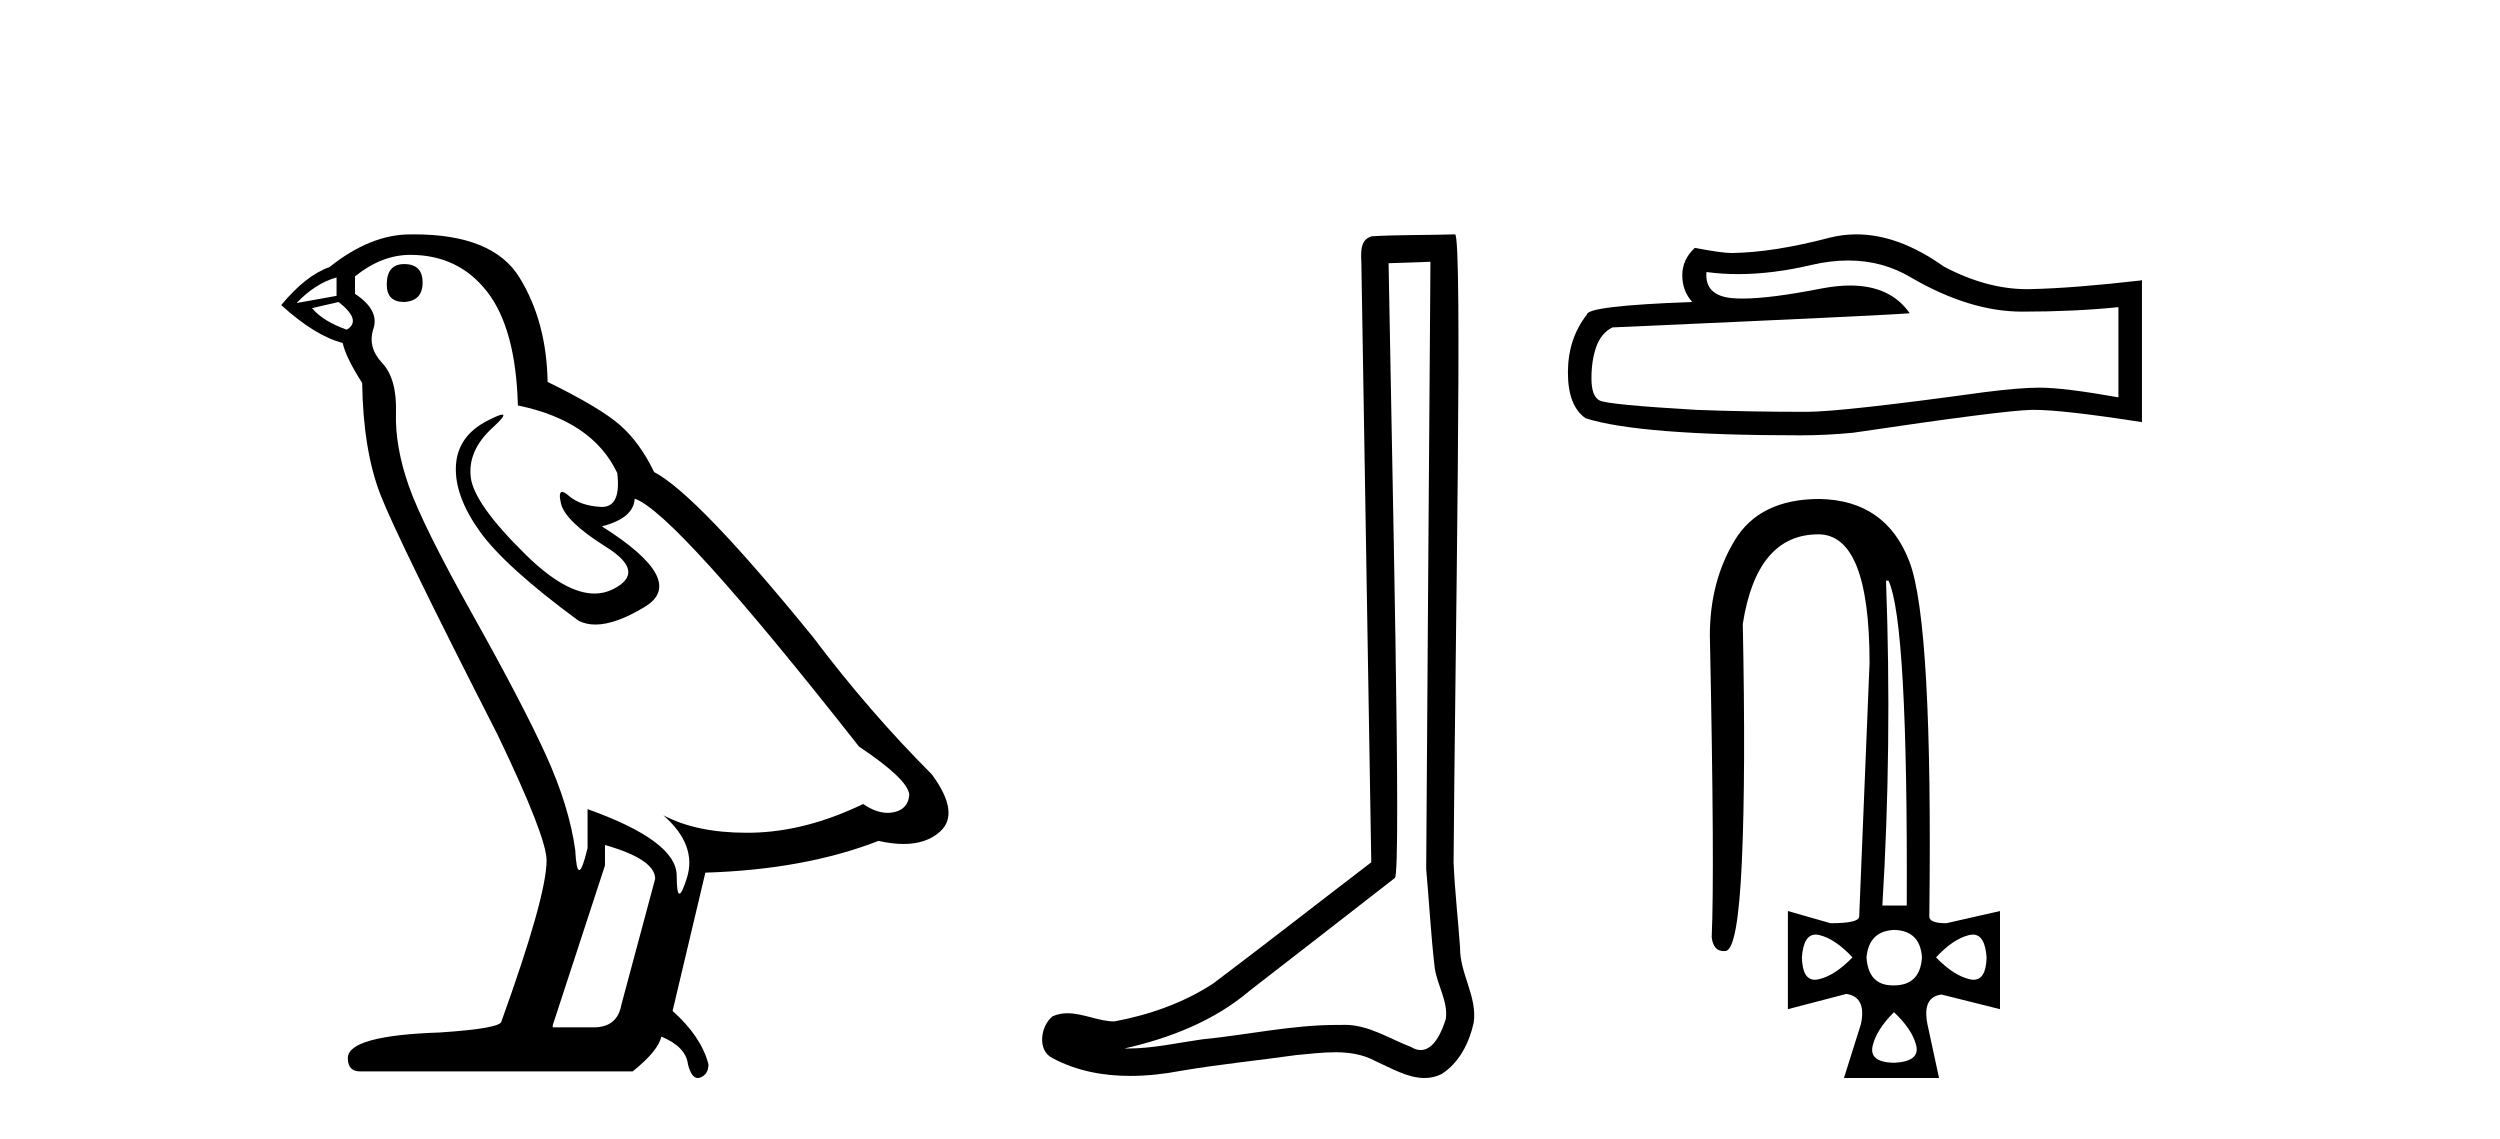
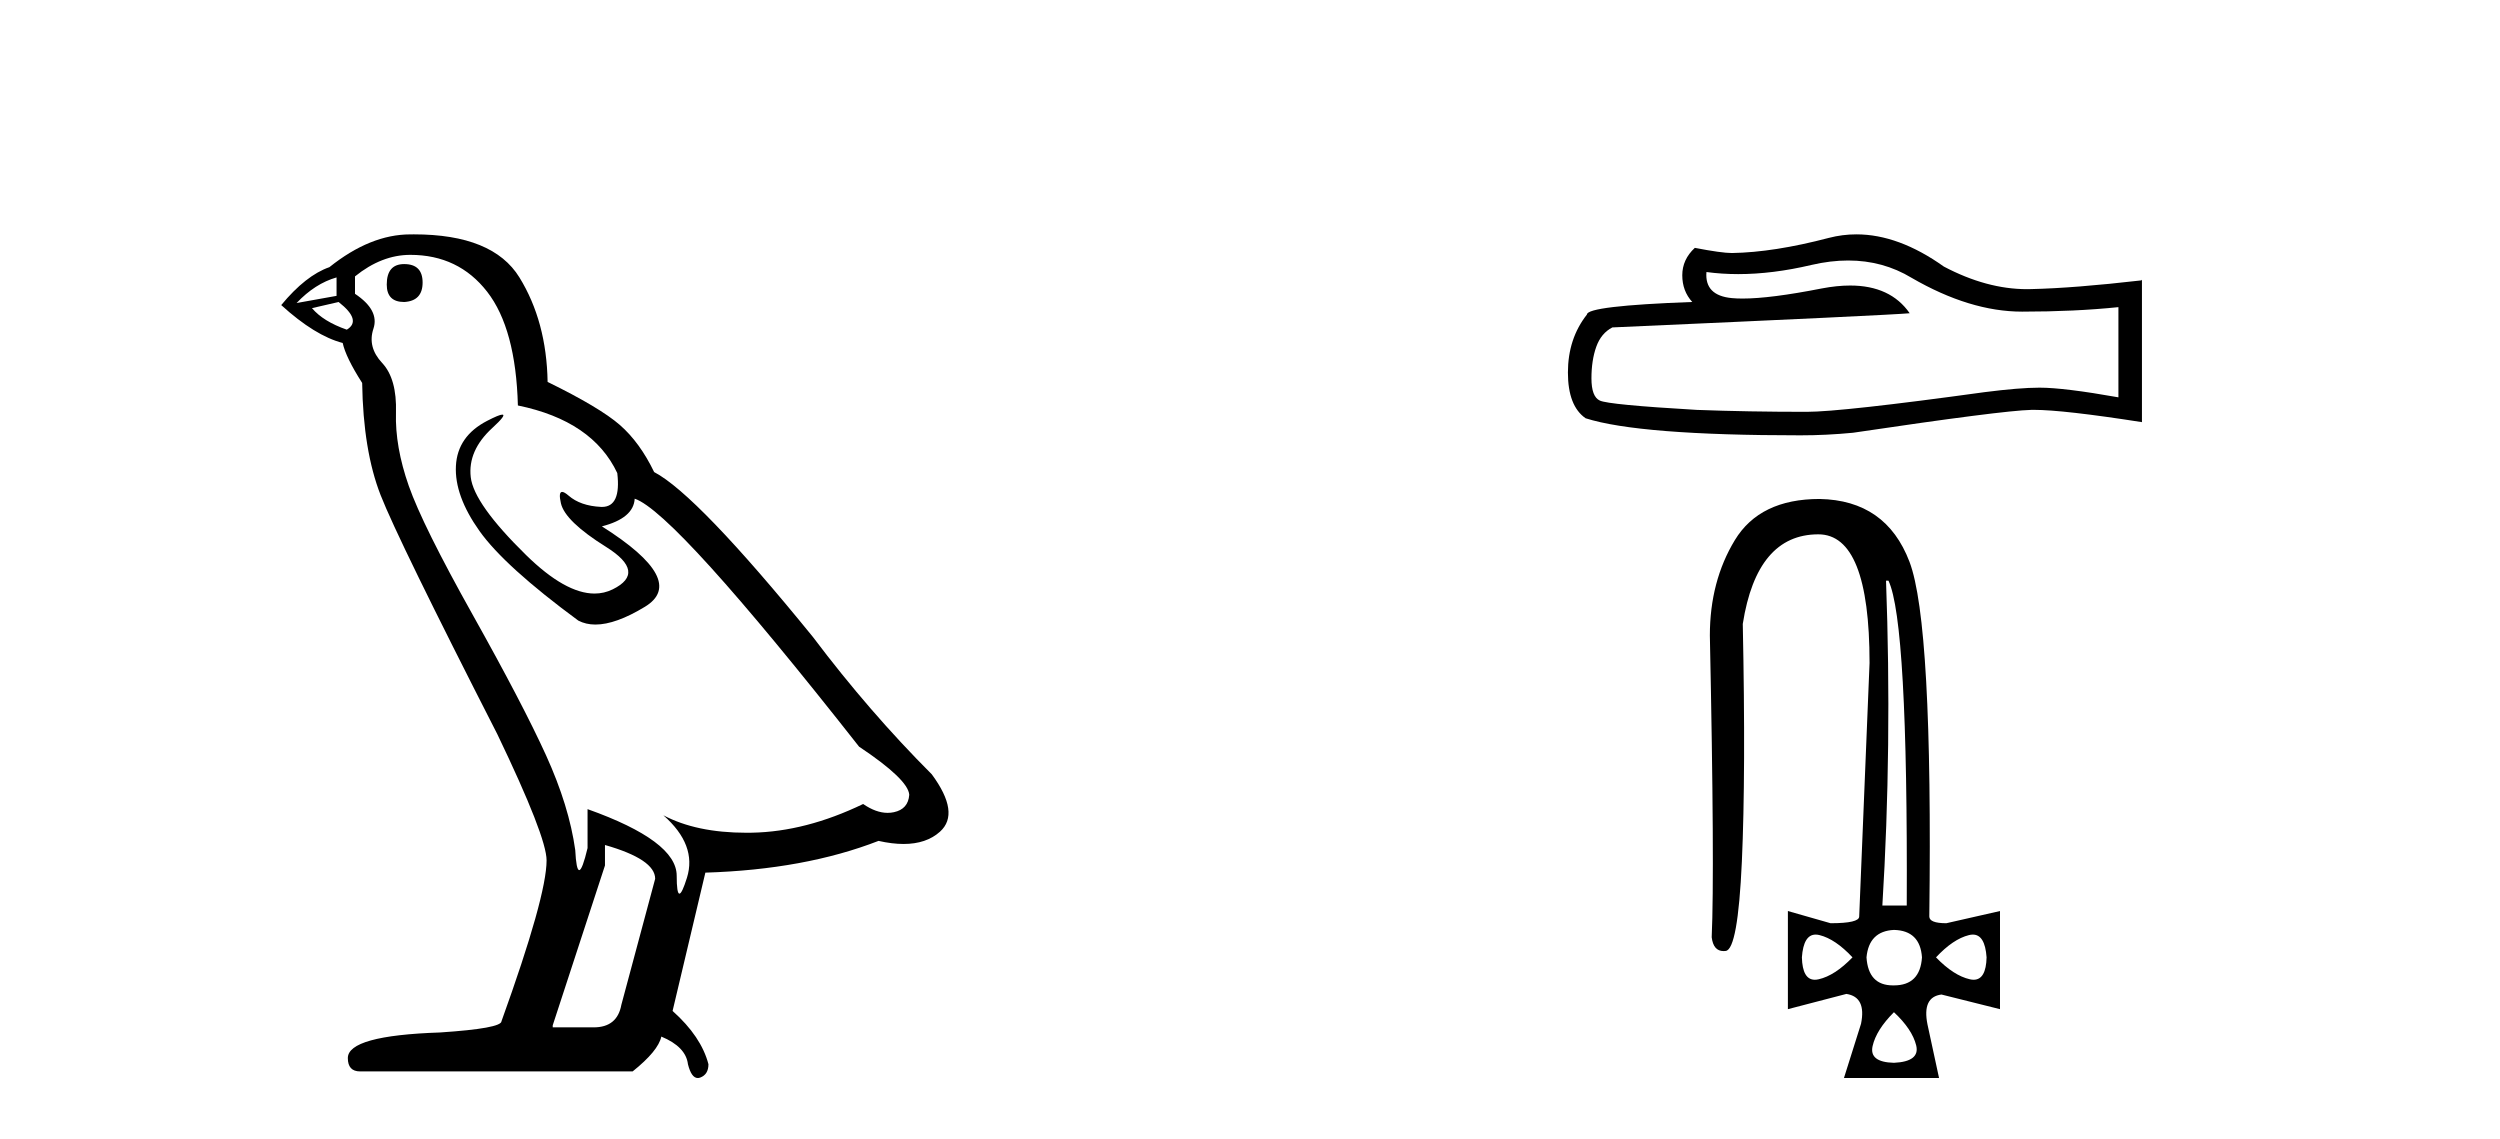
<svg xmlns="http://www.w3.org/2000/svg" width="90.0" height="41.0">
  <path d="M 14.55 9.507 Q 13.923 9.507 13.923 10.245 Q 13.923 10.872 14.55 10.872 Q 15.214 10.835 15.214 10.171 Q 15.214 9.507 14.55 9.507 ZM 12.116 9.987 L 12.116 10.651 L 10.677 10.909 Q 11.341 10.208 12.116 9.987 ZM 12.19 10.872 Q 13.038 11.536 12.485 11.868 Q 11.636 11.573 11.231 11.093 L 12.19 10.872 ZM 14.771 9.175 Q 16.505 9.175 17.538 10.503 Q 18.57 11.831 18.644 14.597 Q 21.336 15.15 22.222 17.031 Q 22.365 18.249 21.673 18.249 Q 21.653 18.249 21.631 18.248 Q 20.894 18.211 20.47 17.843 Q 20.315 17.709 20.237 17.709 Q 20.099 17.709 20.193 18.119 Q 20.341 18.765 21.816 19.687 Q 23.291 20.609 22.056 21.217 Q 21.749 21.368 21.403 21.368 Q 20.353 21.368 18.939 19.982 Q 17.058 18.138 16.947 17.179 Q 16.837 16.22 17.722 15.408 Q 18.248 14.926 18.083 14.926 Q 17.971 14.926 17.538 15.15 Q 16.468 15.703 16.413 16.773 Q 16.357 17.843 17.261 19.115 Q 18.165 20.388 20.82 22.342 Q 21.092 22.484 21.435 22.484 Q 22.164 22.484 23.217 21.844 Q 24.766 20.904 21.668 18.949 Q 22.812 18.654 22.849 17.953 Q 24.287 18.433 30.926 26.879 Q 32.696 28.059 32.733 28.612 Q 32.696 29.129 32.18 29.239 Q 32.069 29.263 31.955 29.263 Q 31.537 29.263 31.073 28.944 Q 29.008 29.94 27.072 29.977 Q 26.97 29.979 26.87 29.979 Q 25.069 29.979 23.881 29.35 L 23.881 29.35 Q 25.098 30.42 24.73 31.6 Q 24.551 32.172 24.459 32.172 Q 24.361 32.172 24.361 31.526 Q 24.361 30.272 21.152 29.129 L 21.152 30.53 Q 20.963 31.324 20.852 31.324 Q 20.745 31.324 20.709 30.604 Q 20.488 29.018 19.658 27.192 Q 18.828 25.367 17.021 22.139 Q 15.214 18.912 14.716 17.492 Q 14.218 16.072 14.255 14.855 Q 14.292 13.638 13.757 13.066 Q 13.222 12.495 13.444 11.831 Q 13.665 11.167 12.78 10.577 L 12.78 9.95 Q 13.739 9.175 14.771 9.175 ZM 21.779 30.42 Q 23.586 30.936 23.586 31.637 L 22.369 36.173 Q 22.222 36.985 21.373 36.985 L 19.898 36.985 L 19.898 36.911 L 21.779 31.157 L 21.779 30.42 ZM 14.904 8.437 Q 14.838 8.437 14.771 8.438 Q 13.333 8.438 11.858 9.618 Q 11.009 9.913 10.124 10.983 Q 11.341 12.089 12.337 12.347 Q 12.448 12.864 13.038 13.786 Q 13.075 16.22 13.702 17.824 Q 14.329 19.429 17.906 26.436 Q 19.677 30.124 19.677 30.973 Q 19.677 32.264 18.054 36.763 Q 18.054 37.022 15.841 37.169 Q 12.522 37.28 12.522 38.091 Q 12.522 38.571 12.964 38.571 L 22.775 38.571 Q 23.697 37.833 23.808 37.317 Q 24.693 37.685 24.766 38.312 Q 24.891 38.809 25.12 38.809 Q 25.162 38.809 25.209 38.792 Q 25.504 38.681 25.504 38.312 Q 25.246 37.317 24.213 36.394 L 25.393 31.415 Q 28.971 31.305 31.627 30.272 Q 32.118 30.383 32.528 30.383 Q 33.348 30.383 33.84 29.94 Q 34.577 29.276 33.544 27.875 Q 31.295 25.625 29.266 22.932 Q 25.098 17.806 23.549 16.994 Q 23.033 15.925 22.314 15.298 Q 21.595 14.671 19.714 13.749 Q 19.677 11.573 18.699 9.987 Q 17.744 8.437 14.904 8.437 Z" style="fill:#000000;stroke:none" />
-   <path d="M 51.496 9.424 C 51.446 16.711 51.388 23.997 51.343 31.284 C 51.449 32.464 51.511 33.649 51.648 34.826 C 51.728 35.455 52.139 36.041 52.049 36.685 C 51.915 37.12 51.629 37.802 51.147 37.802 C 51.04 37.802 50.923 37.769 50.796 37.691 C 50.015 37.391 49.27 36.894 48.409 36.894 C 48.361 36.894 48.313 36.895 48.265 36.898 C 48.222 36.898 48.179 36.897 48.137 36.897 C 46.5 36.897 44.89 37.259 43.266 37.418 C 42.378 37.544 41.494 37.747 40.593 37.747 C 40.555 37.747 40.517 37.746 40.479 37.745 C 42.104 37.378 43.709 36.757 44.989 35.665 C 46.732 34.31 48.48 32.963 50.219 31.604 C 50.455 31.314 50.107 16.507 49.989 9.476 C 50.491 9.459 50.994 9.441 51.496 9.424 ZM 52.381 8.437 C 52.381 8.437 52.381 8.437 52.381 8.437 C 51.521 8.465 50.239 8.452 49.382 8.506 C 48.924 8.639 49.003 9.152 49.01 9.52 C 49.129 16.694 49.247 23.868 49.366 31.042 C 47.464 32.496 45.579 33.973 43.666 35.412 C 42.596 36.109 41.358 36.543 40.108 36.772 C 39.55 36.766 38.985 36.477 38.429 36.477 C 38.25 36.477 38.073 36.507 37.896 36.586 C 37.467 36.915 37.319 37.817 37.893 38.093 C 38.758 38.557 39.72 38.733 40.689 38.733 C 41.301 38.733 41.915 38.663 42.509 38.55 C 43.889 38.315 45.283 38.178 46.669 37.982 C 47.125 37.942 47.599 37.881 48.065 37.881 C 48.569 37.881 49.064 37.953 49.52 38.201 C 50.067 38.444 50.671 38.809 51.281 38.809 C 51.485 38.809 51.689 38.768 51.892 38.668 C 52.531 38.27 52.899 37.528 53.055 36.81 C 53.184 35.873 52.551 35.044 52.562 34.114 C 52.49 33.096 52.374 32.08 52.329 31.061 C 52.38 23.698 52.664 8.437 52.381 8.437 Z" style="fill:#000000;stroke:none" />
  <path d="M 66.535 9.378 Q 67.787 9.378 68.818 10.002 Q 70.917 11.219 72.796 11.219 Q 74.686 11.219 76.263 11.057 L 76.263 14.304 Q 74.303 13.956 73.434 13.956 L 73.411 13.956 Q 72.703 13.956 71.439 14.118 Q 66.302 14.826 65.038 14.826 Q 62.939 14.826 61.084 14.756 Q 57.906 14.571 57.593 14.42 Q 57.292 14.281 57.292 13.62 Q 57.292 12.97 57.466 12.483 Q 57.64 11.996 58.045 11.787 Q 67.972 11.347 68.749 11.277 Q 68.057 10.279 66.605 10.279 Q 66.134 10.279 65.583 10.384 Q 63.734 10.748 62.732 10.748 Q 62.521 10.748 62.348 10.732 Q 61.362 10.639 61.432 9.793 L 61.432 9.793 Q 61.985 9.868 62.575 9.868 Q 63.814 9.868 65.212 9.538 Q 65.902 9.378 66.535 9.378 ZM 66.83 8.437 Q 66.328 8.437 65.838 8.564 Q 63.855 9.085 62.348 9.109 Q 61.977 9.109 61.014 8.923 Q 60.562 9.341 60.562 9.909 Q 60.562 10.477 60.921 10.871 Q 57.129 11.01 57.129 11.324 Q 56.445 12.193 56.445 13.411 Q 56.445 14.617 57.083 15.058 Q 59.008 15.672 64.818 15.672 Q 65.745 15.672 66.708 15.579 Q 72.089 14.779 73.121 14.756 Q 73.169 14.755 73.222 14.755 Q 74.282 14.755 77.11 15.197 L 77.11 10.071 L 77.087 10.094 Q 74.663 10.373 73.132 10.407 Q 73.054 10.41 72.975 10.41 Q 71.518 10.41 69.978 9.596 Q 68.349 8.437 66.83 8.437 Z" style="fill:#000000;stroke:none" />
  <path d="M 67.984 20.903 Q 68.687 22.374 68.643 32.599 L 67.765 32.599 Q 68.116 26.872 67.897 20.903 ZM 65.364 33.645 Q 65.43 33.645 65.505 33.664 Q 66.075 33.806 66.69 34.465 Q 66.053 35.123 65.472 35.254 Q 65.399 35.271 65.335 35.271 Q 64.888 35.271 64.868 34.465 Q 64.926 33.645 65.364 33.645 ZM 71.022 33.645 Q 71.46 33.645 71.517 34.465 Q 71.498 35.271 71.05 35.271 Q 70.987 35.271 70.914 35.254 Q 70.332 35.123 69.696 34.465 Q 70.31 33.806 70.881 33.664 Q 70.956 33.645 71.022 33.645 ZM 68.182 33.477 Q 69.125 33.499 69.191 34.465 Q 69.125 35.474 68.182 35.474 Q 68.163 35.474 68.144 35.474 Q 67.259 35.474 67.194 34.465 Q 67.282 33.521 68.182 33.477 ZM 68.182 36.439 Q 68.84 37.054 68.983 37.635 Q 69.125 38.217 68.182 38.261 Q 67.282 38.239 67.414 37.657 Q 67.545 37.076 68.182 36.439 ZM 65.505 17.963 Q 63.354 17.963 62.455 19.444 Q 61.555 20.925 61.555 22.878 Q 61.73 31.349 61.621 33.74 Q 61.681 34.239 62.049 34.239 Q 62.086 34.239 62.125 34.234 Q 62.564 34.179 62.707 31.019 Q 62.85 27.859 62.74 22.461 Q 63.245 19.236 65.461 19.236 Q 67.304 19.236 67.304 23.866 L 66.931 32.994 Q 66.931 33.236 65.9 33.236 L 64.364 32.797 L 64.364 36.33 L 66.47 35.781 Q 67.194 35.891 66.997 36.856 L 66.382 38.809 L 69.806 38.809 L 69.389 36.878 Q 69.191 35.891 69.893 35.803 L 72 36.33 L 72 32.797 L 70.069 33.236 Q 69.455 33.236 69.455 32.994 Q 69.586 22.439 68.741 20.223 Q 67.897 18.007 65.505 17.963 Z" style="fill:#000000;stroke:none" />
</svg>